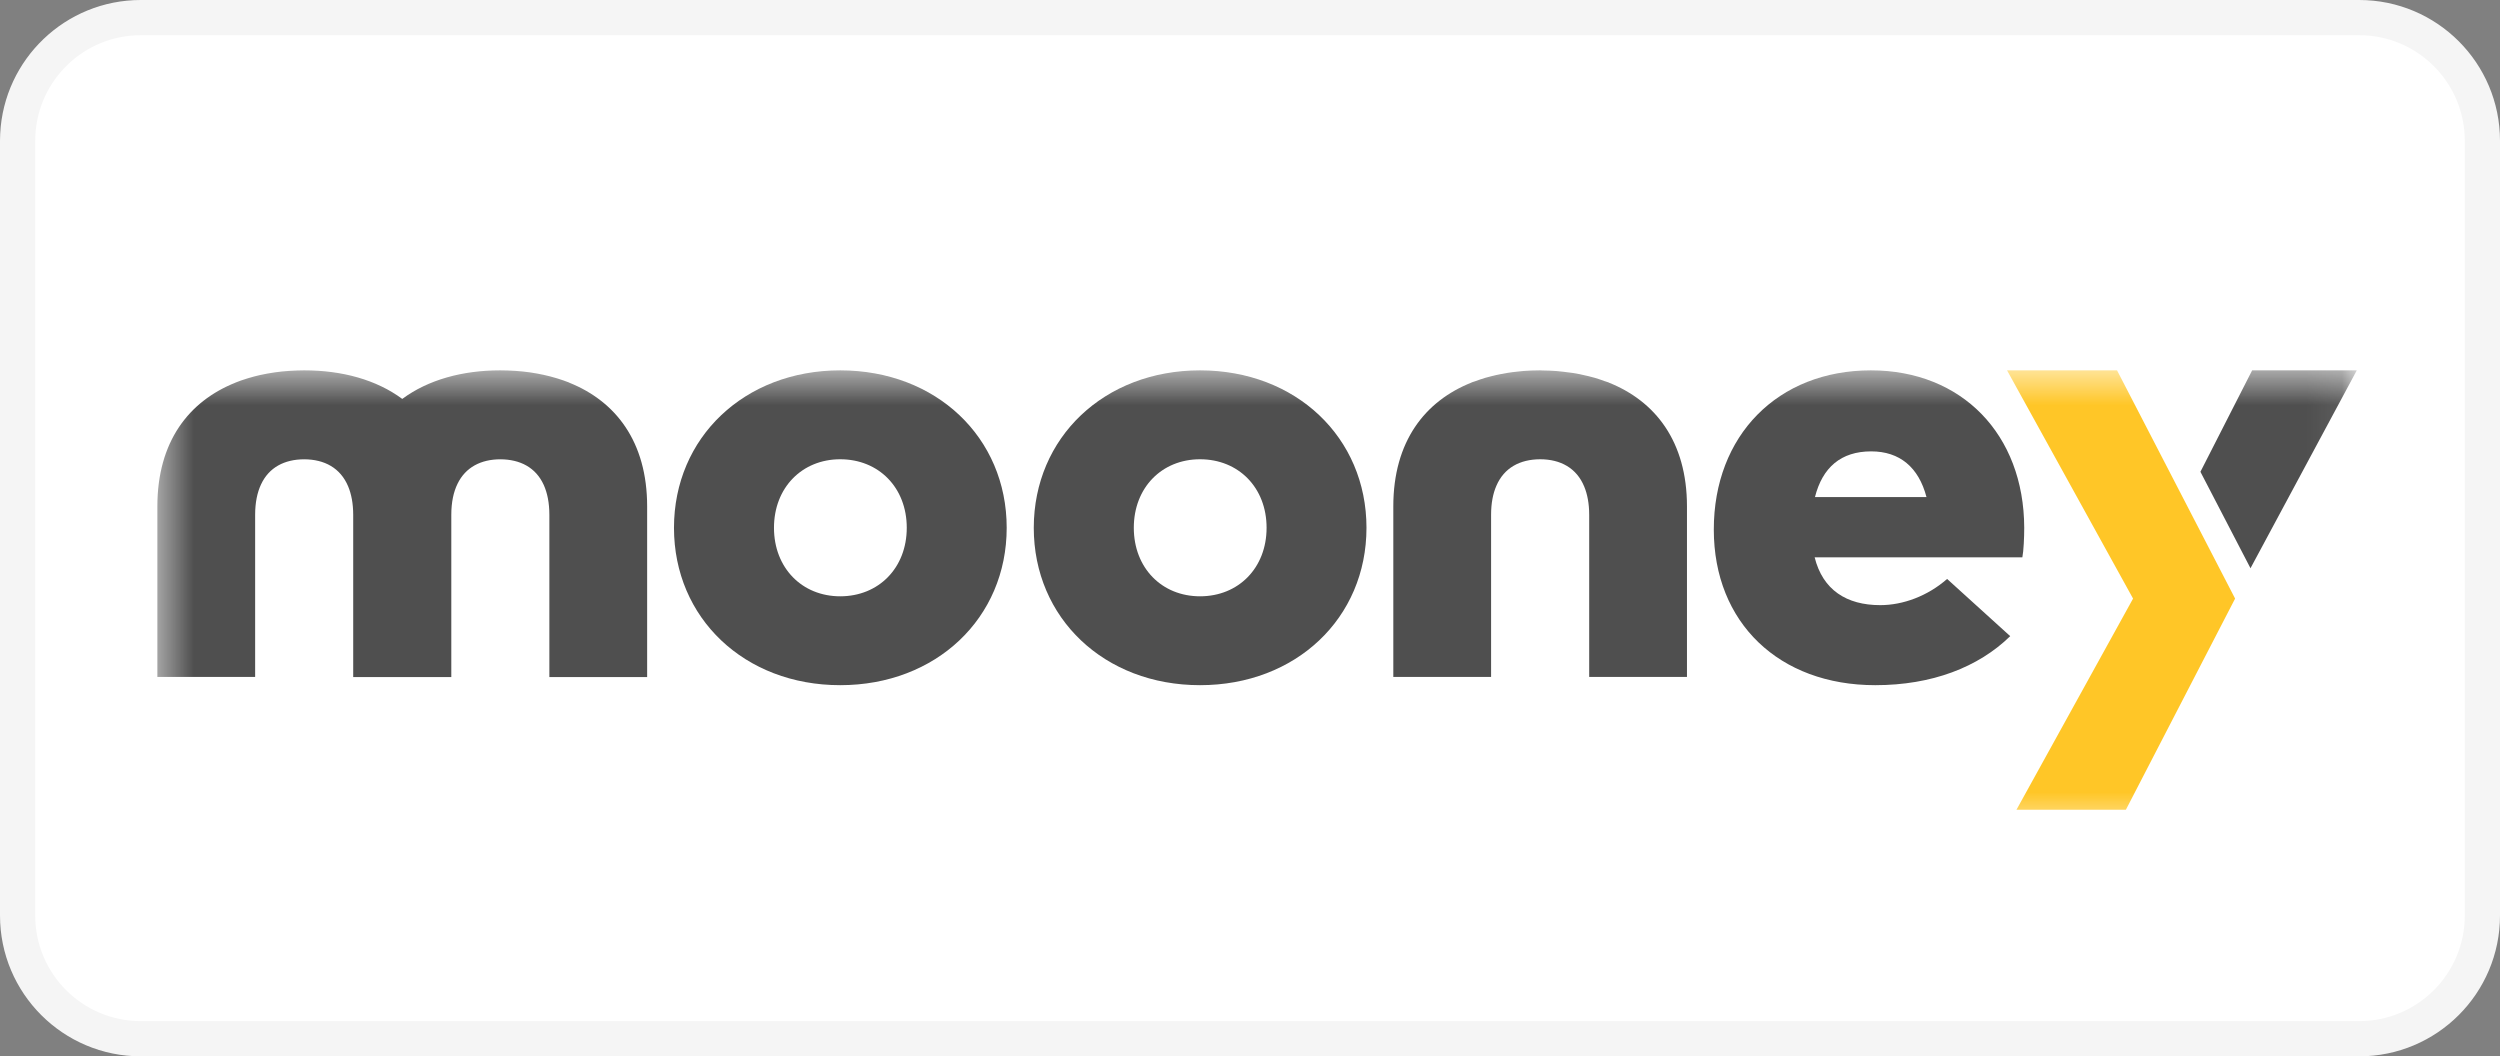
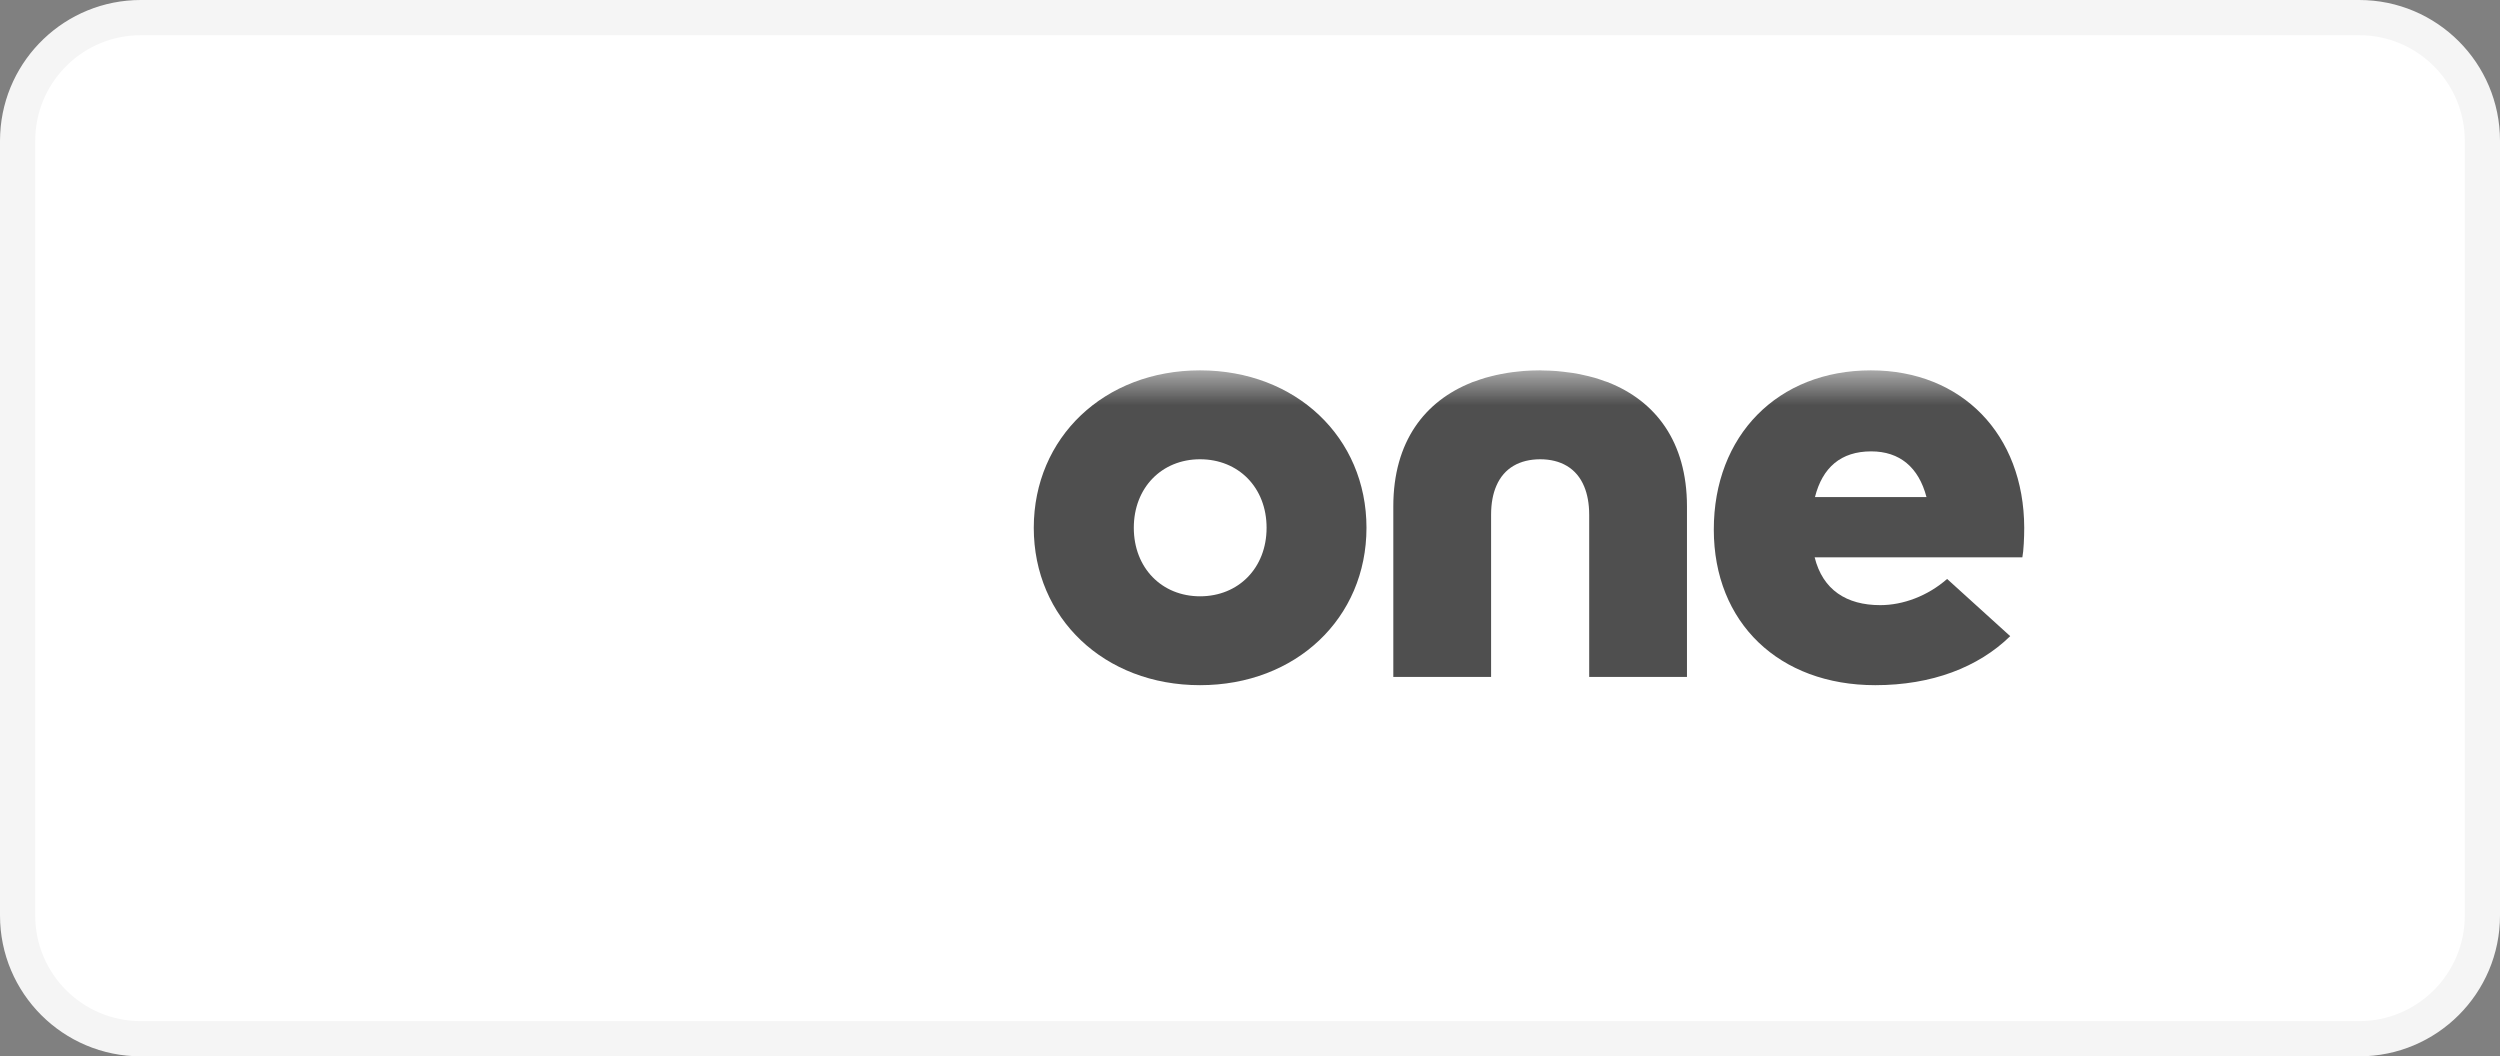
<svg xmlns="http://www.w3.org/2000/svg" width="71" height="30" viewBox="0 0 71 30" fill="none">
  <rect x="0" y="0" width="71" height="30" fill="#808080" stroke="none" />
  <path d="M4 0.5H67C68.933 0.5 70.5 2.067 70.5 4V26C70.5 27.933 68.933 29.5 67 29.5H4C2.067 29.5 0.5 27.933 0.5 26V4L0.505 3.82C0.598 1.971 2.127 0.5 4 0.5Z" fill="white" />
  <path d="M4 0.5H67C68.933 0.5 70.5 2.067 70.5 4V26C70.5 27.933 68.933 29.5 67 29.5H4C2.067 29.5 0.5 27.933 0.5 26V4L0.505 3.82C0.598 1.971 2.127 0.5 4 0.5Z" stroke="#F5F5F5" />
  <g clip-path="url(#clip0_4824_6362)">
    <mask id="mask0_4824_6362" style="mask-type:luminance" maskUnits="userSpaceOnUse" x="4" y="10" width="63" height="14">
      <path d="M66.931 10.518H4.469V23.482H66.931V10.518Z" fill="white" />
    </mask>
    <g mask="url(#mask0_4824_6362)">
-       <path d="M28.59 14.989C28.59 17.557 26.584 19.459 23.861 19.459C21.146 19.459 19.141 17.557 19.141 14.989C19.142 12.421 21.147 10.518 23.862 10.518C26.586 10.518 28.59 12.421 28.59 14.989ZM21.981 14.989C21.981 16.131 22.779 16.935 23.862 16.935C24.953 16.935 25.752 16.131 25.752 14.989C25.752 13.847 24.955 13.043 23.862 13.043C22.78 13.043 21.981 13.847 21.981 14.989Z" fill="#4F4F4F" />
      <path d="M38.808 14.989C38.808 17.557 36.803 19.459 34.08 19.459C31.364 19.459 29.359 17.557 29.359 14.989C29.361 12.421 31.364 10.518 34.08 10.518C36.803 10.518 38.808 12.421 38.808 14.989ZM32.2 14.989C32.2 16.131 32.997 16.935 34.081 16.935C35.172 16.935 35.971 16.131 35.971 14.989C35.971 13.847 35.173 13.043 34.081 13.043C32.997 13.043 32.2 13.847 32.2 14.989Z" fill="#4F4F4F" />
      <path d="M57.488 14.989C57.488 15.266 57.471 15.646 57.435 15.828H51.536C51.766 16.753 52.441 17.186 53.399 17.186C54.047 17.186 54.747 16.926 55.298 16.442L57.09 18.067C56.185 18.95 54.864 19.459 53.258 19.459C50.526 19.459 48.672 17.687 48.672 15.041C48.67 12.369 50.488 10.518 53.133 10.518C55.715 10.518 57.48 12.334 57.488 14.989ZM51.545 14.116H54.712C54.49 13.268 53.948 12.819 53.142 12.819C52.281 12.819 51.758 13.277 51.545 14.116Z" fill="#4F4F4F" />
-       <path d="M18.379 14.383C18.379 12.538 17.482 11.395 16.164 10.867L16.163 10.864C16.061 10.823 15.957 10.789 15.851 10.755C15.836 10.751 15.824 10.746 15.809 10.742C15.569 10.669 15.319 10.615 15.06 10.577C15.053 10.575 15.047 10.575 15.04 10.574C14.912 10.556 14.783 10.543 14.651 10.534C14.636 10.532 14.622 10.532 14.606 10.531C14.477 10.524 14.346 10.518 14.214 10.518C14.211 10.518 14.21 10.518 14.207 10.518H14.205C13.136 10.518 12.163 10.783 11.424 11.329C10.687 10.783 9.712 10.518 8.643 10.518C8.64 10.518 8.638 10.518 8.636 10.518H8.634C8.505 10.518 8.378 10.524 8.253 10.531C8.232 10.532 8.212 10.534 8.19 10.535C8.062 10.543 7.937 10.557 7.815 10.574C7.802 10.575 7.789 10.578 7.776 10.58C7.652 10.598 7.53 10.619 7.411 10.646C7.407 10.647 7.402 10.647 7.398 10.648C7.279 10.675 7.161 10.706 7.046 10.741C7.027 10.746 7.01 10.752 6.993 10.758C6.889 10.79 6.786 10.825 6.687 10.866L6.685 10.868C5.366 11.395 4.469 12.538 4.469 14.383V19.225H7.246V14.622C7.246 14.273 7.306 13.986 7.414 13.756C7.639 13.274 8.079 13.046 8.637 13.044C9.218 13.046 9.669 13.292 9.887 13.812C9.979 14.032 10.031 14.301 10.031 14.623V19.228H10.04H12.808H12.817V14.622C12.817 14.264 12.88 13.972 12.994 13.739C13.222 13.27 13.658 13.046 14.208 13.044C14.774 13.046 15.219 13.278 15.443 13.774C15.545 14.001 15.602 14.283 15.602 14.623V19.228H18.379V14.383Z" fill="#4F4F4F" />
      <path d="M47.91 14.383C47.91 12.534 47.008 11.391 45.686 10.864L45.685 10.861C45.649 10.847 45.61 10.838 45.574 10.825C45.482 10.791 45.39 10.759 45.295 10.731C45.238 10.714 45.179 10.7 45.12 10.685C45.034 10.664 44.947 10.643 44.86 10.626C44.796 10.613 44.733 10.602 44.668 10.592C44.578 10.578 44.484 10.567 44.393 10.557C44.331 10.55 44.27 10.543 44.209 10.538C44.075 10.528 43.94 10.522 43.802 10.521C43.782 10.521 43.763 10.518 43.745 10.518C43.741 10.518 43.74 10.518 43.737 10.518H43.736C43.73 10.518 43.726 10.518 43.721 10.518C43.568 10.518 43.417 10.525 43.267 10.536C43.211 10.54 43.157 10.547 43.1 10.553C43.001 10.563 42.902 10.575 42.806 10.591C42.745 10.601 42.686 10.612 42.628 10.623C42.534 10.641 42.444 10.662 42.353 10.685C42.298 10.699 42.244 10.711 42.189 10.728C42.089 10.758 41.991 10.791 41.893 10.828C41.861 10.839 41.827 10.847 41.795 10.86L41.794 10.863C40.471 11.389 39.57 12.533 39.57 14.382V19.224H42.347V14.622C42.347 14.292 42.4 14.018 42.498 13.794C42.718 13.285 43.166 13.046 43.739 13.043C44.322 13.044 44.775 13.293 44.992 13.819C45.082 14.037 45.133 14.304 45.133 14.62V19.225H47.91V14.383Z" fill="#4F4F4F" />
-       <path d="M63.477 17L60.124 10.518H57L60.579 17L57 23.482H60.124L63.477 17Z" fill="#FFC627" />
-       <path d="M62.935 14.252L63.914 16.138L66.933 10.518H63.961L62.492 13.399L62.935 14.252Z" fill="#4F4F4F" />
    </g>
  </g>
  <defs>
    <clipPath id="clip0_4824_6362">
      <rect width="63" height="16" fill="white" transform="translate(4 7)" />
    </clipPath>
  </defs>
</svg>